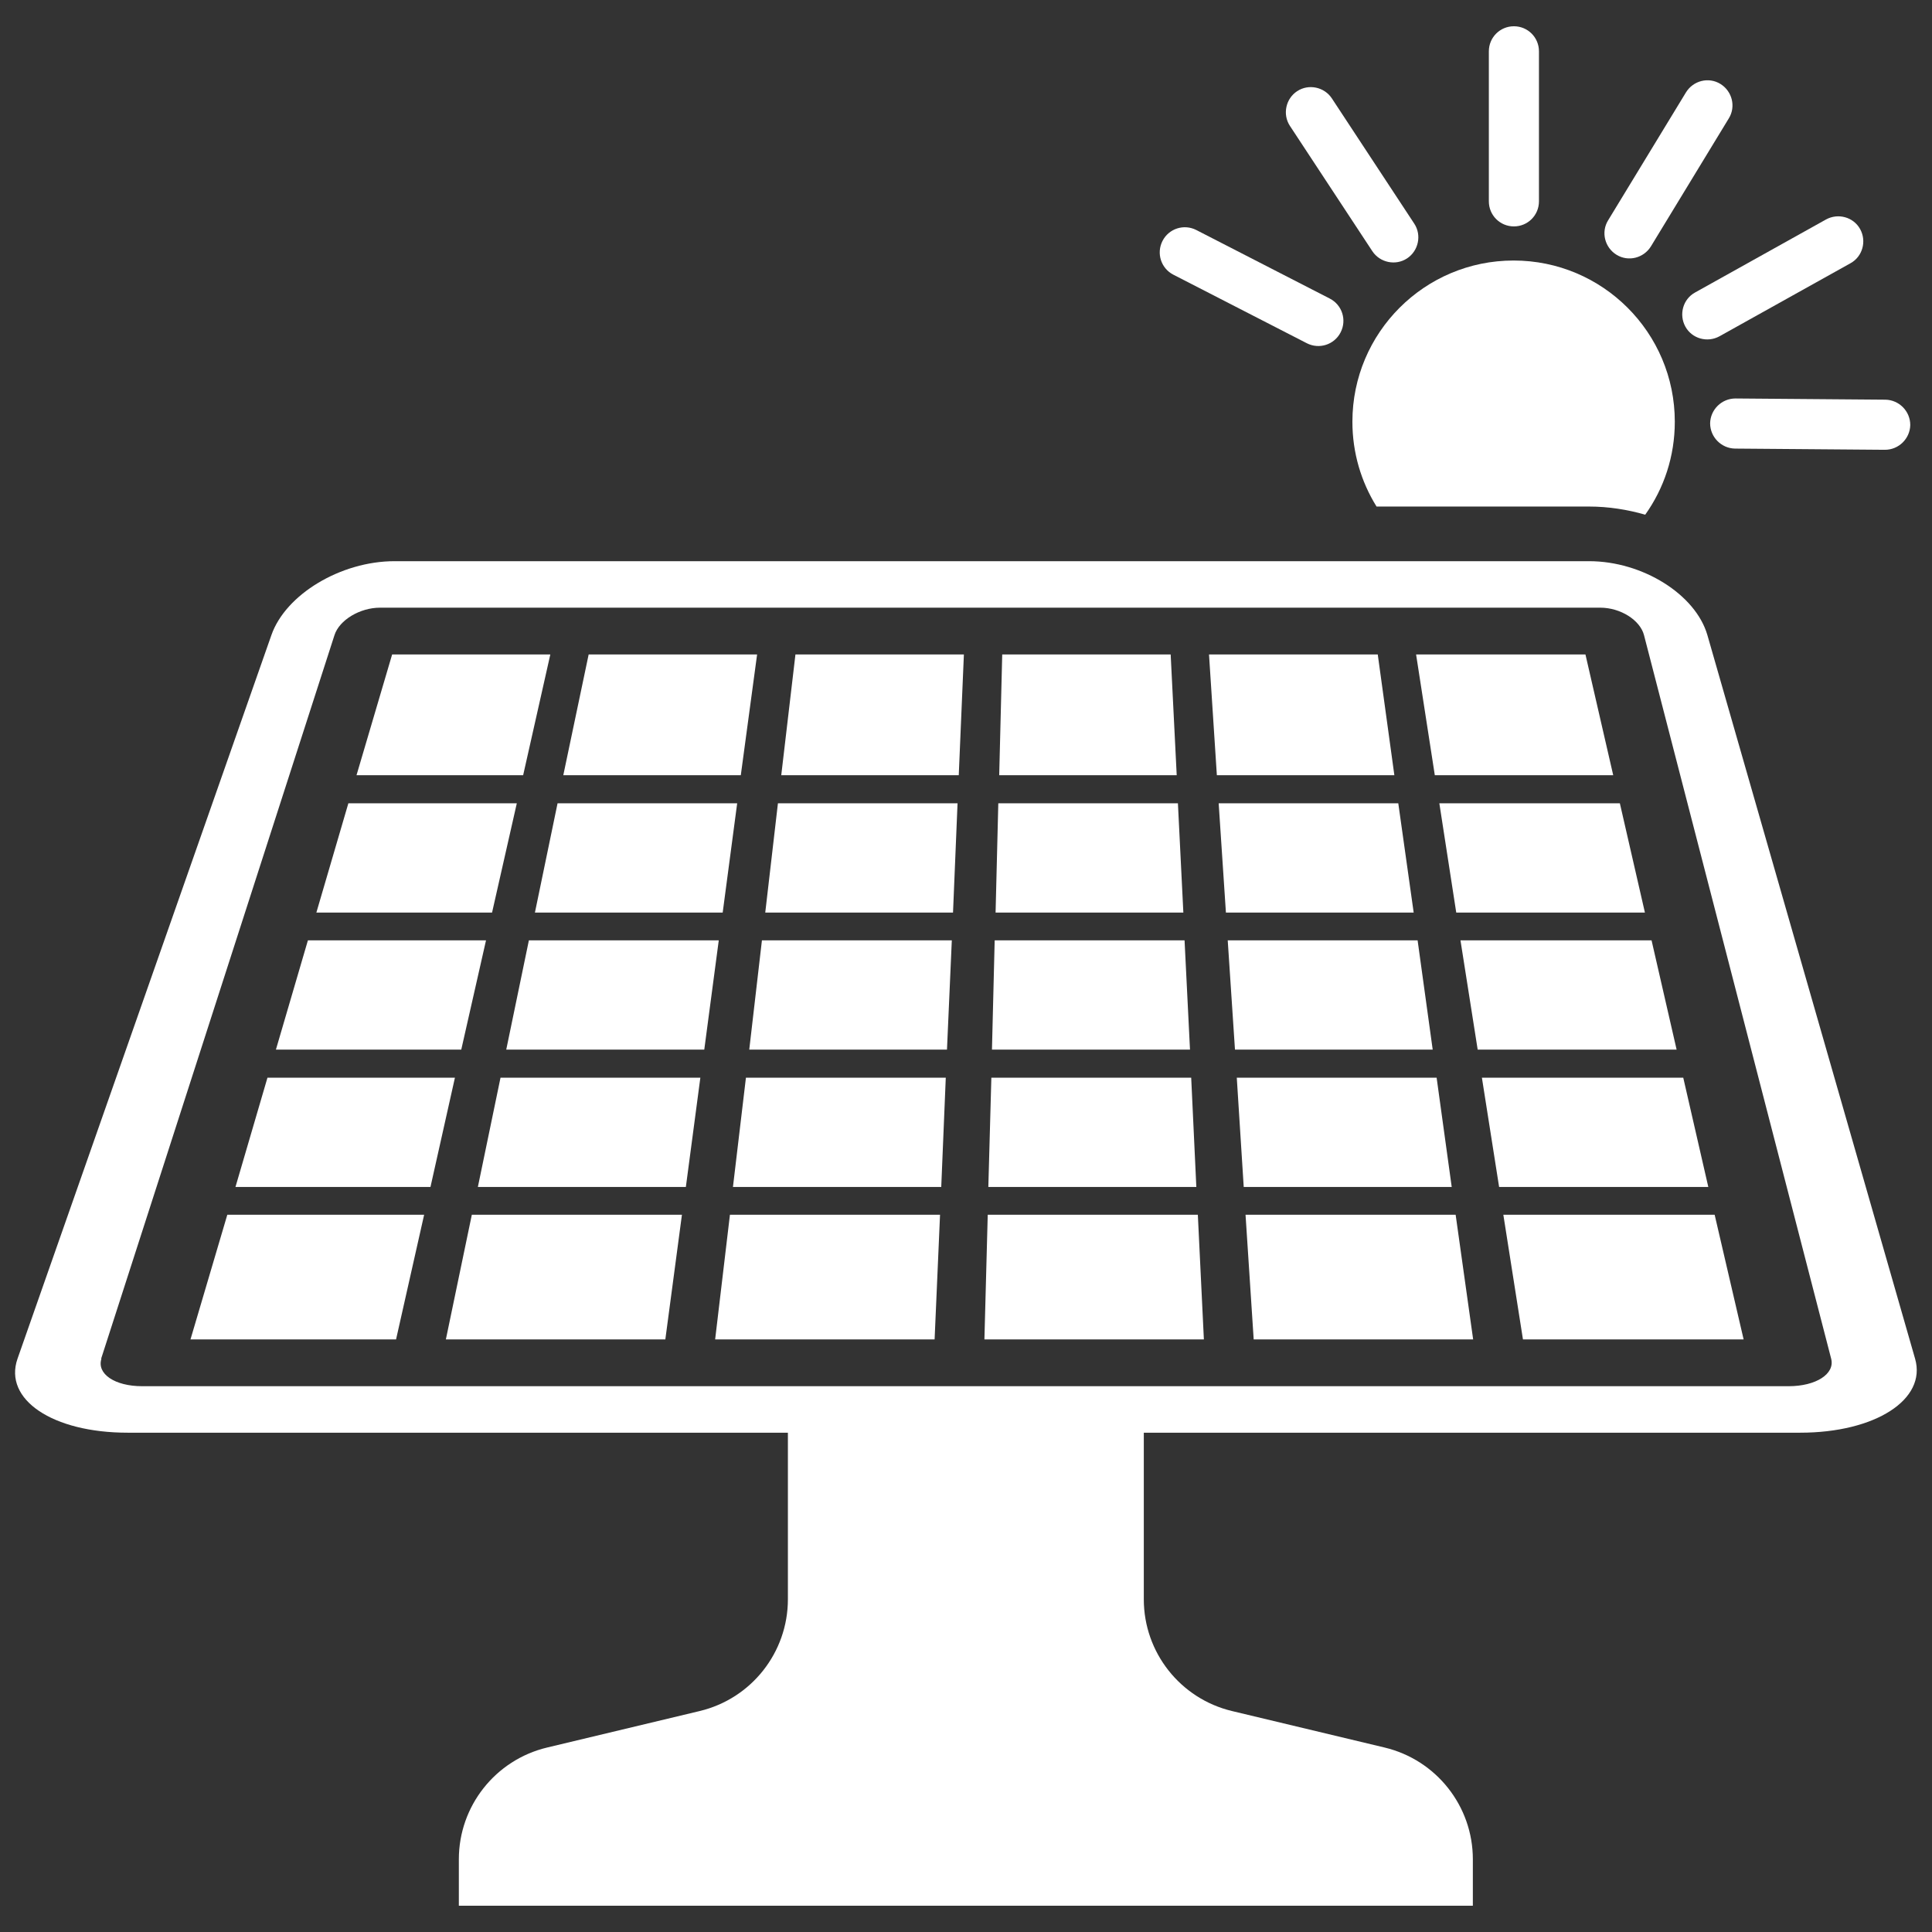
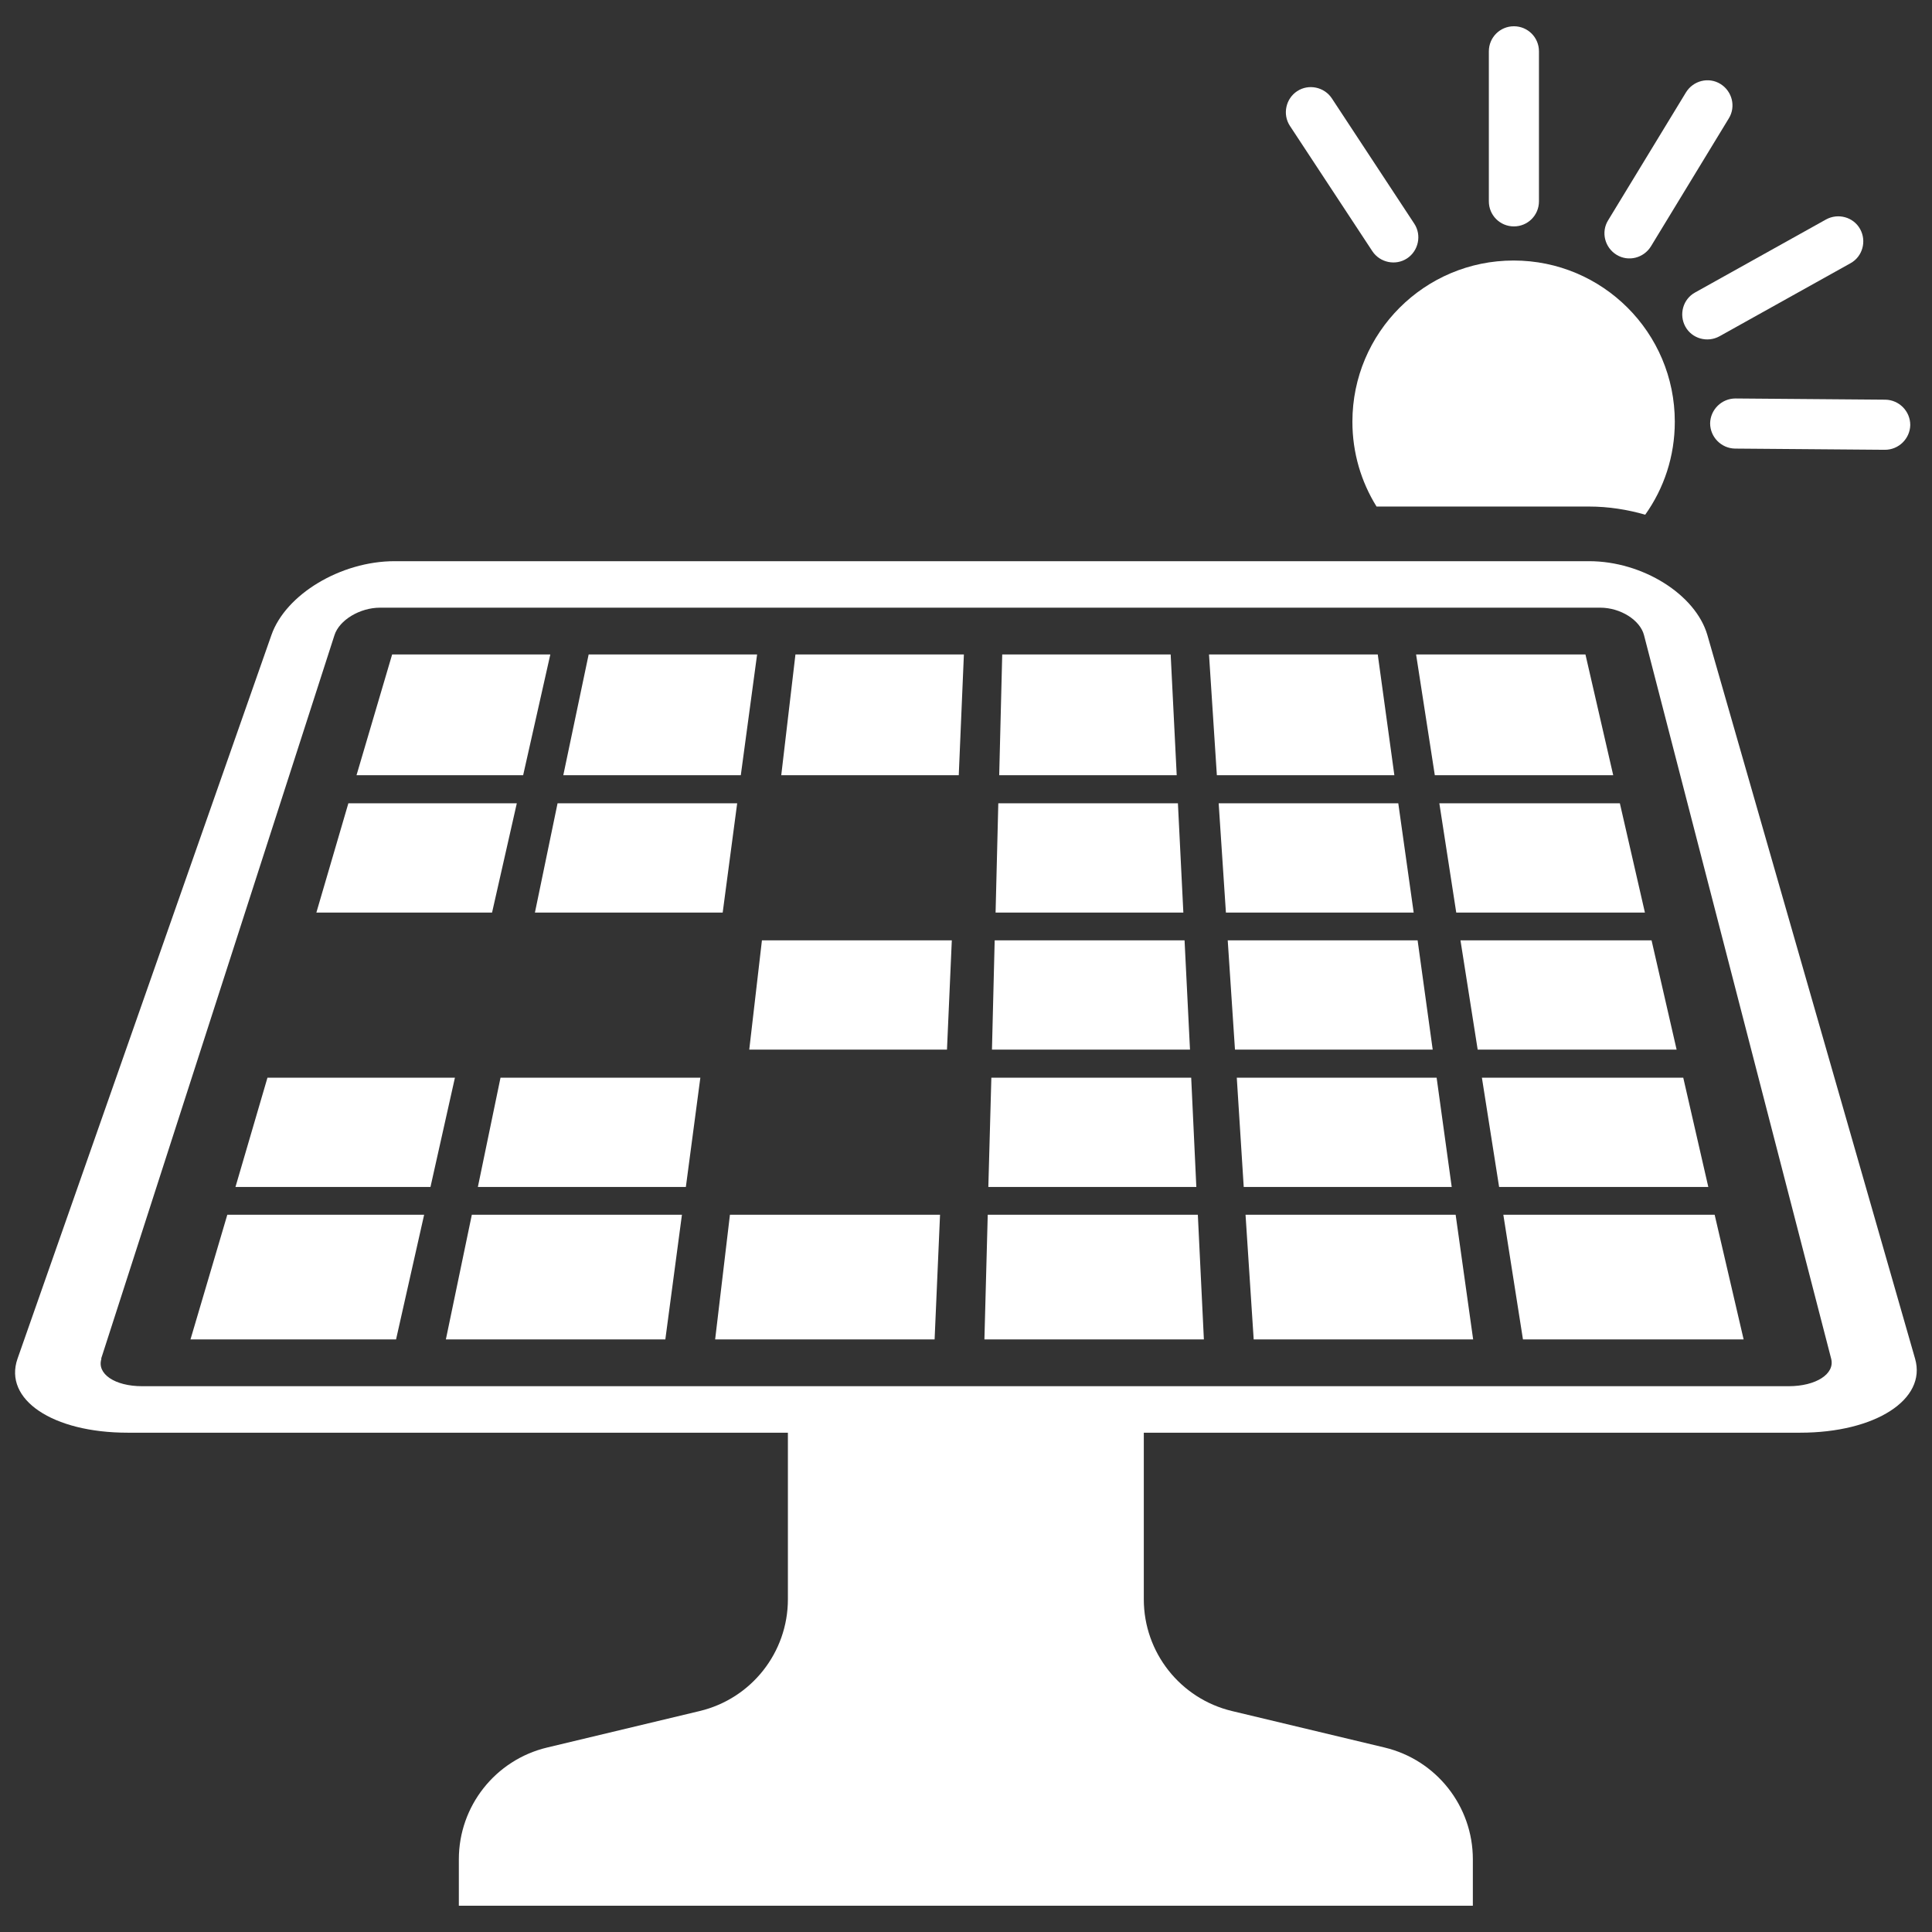
<svg xmlns="http://www.w3.org/2000/svg" id="Ebene_1" viewBox="0 0 64 64">
  <rect x="0" y="0" width="64" height="64" fill="#333333" stroke="none" />
  <defs>
    <style>.cls-1{fill:#fff;}</style>
  </defs>
  <g id="NewGroup0-54">
    <path class="cls-1" d="M52.64,16.78c.64,0,1.27.1,1.86.27.62-.87.98-1.93.98-3.08,0-2.95-2.39-5.34-5.34-5.34s-5.34,2.39-5.34,5.34c0,1.03.29,1.99.8,2.81h7.04Z" />
    <path class="cls-1" d="M3.35,45.01l7.73-23.97c.16-.5.84-.91,1.51-.91h40.42c.67,0,1.32.41,1.45.91l6.2,23.97c.13.5-.5.91-1.41.91H4.71c-.91,0-1.51-.41-1.35-.91h0ZM4.23,47.46h21.87v5.52c0,1.76-1.21,3.29-2.92,3.7l-5.06,1.21c-1.71.41-2.92,1.94-2.92,3.7v1.54h33.59v-1.54c0-1.76-1.21-3.29-2.92-3.7l-5.06-1.21c-1.71-.41-2.92-1.94-2.92-3.7v-5.52h21.74c2.49,0,4.2-1.1,3.81-2.45l-6.88-23.97c-.39-1.35-2.15-2.45-3.92-2.45H13.07c-1.78,0-3.61,1.1-4.08,2.45L.58,45.01c-.47,1.35,1.16,2.45,3.65,2.45h0Z" />
    <polygon class="cls-1" points="39.02 26.61 33.07 26.61 32.98 30.23 39.2 30.23 39.02 26.61 39.02 26.61" />
    <polygon class="cls-1" points="38.78 21.68 33.2 21.68 33.1 25.68 38.98 25.68 38.78 21.68 38.78 21.68" />
    <polygon class="cls-1" points="39.46 35.7 32.84 35.7 32.74 39.32 39.63 39.32 39.46 35.7 39.46 35.7" />
-     <polygon class="cls-1" points="24.28 39.32 31.18 39.32 31.33 35.7 24.71 35.7 24.28 39.32 24.28 39.32" />
-     <polygon class="cls-1" points="31.72 26.61 25.77 26.61 25.35 30.23 31.57 30.23 31.72 26.61 31.72 26.61" />
    <polygon class="cls-1" points="31.37 34.77 31.53 31.15 25.24 31.15 24.82 34.77 31.37 34.77 31.37 34.77" />
    <polygon class="cls-1" points="39.24 31.15 32.95 31.15 32.86 34.77 39.42 34.77 39.24 31.15 39.24 31.15" />
-     <polygon class="cls-1" points="16.1 31.15 10.2 31.15 9.14 34.77 15.28 34.77 16.1 31.15 16.1 31.15" />
    <polygon class="cls-1" points="31.93 21.68 26.35 21.68 25.88 25.68 31.76 25.68 31.93 21.68 31.93 21.68" />
    <polygon class="cls-1" points="53.44 25.68 52.52 21.68 46.91 21.68 47.53 25.68 53.44 25.68 53.44 25.68" />
    <polygon class="cls-1" points="40.61 30.23 46.83 30.23 46.32 26.61 40.37 26.61 40.61 30.23 40.61 30.23" />
    <polygon class="cls-1" points="17.12 26.61 11.54 26.61 10.48 30.23 16.3 30.23 17.12 26.61 17.12 26.61" />
    <polygon class="cls-1" points="15.07 35.7 8.86 35.7 7.8 39.32 14.26 39.32 15.07 35.7 15.07 35.7" />
    <polygon class="cls-1" points="47.59 35.7 40.97 35.7 41.2 39.32 48.09 39.32 47.59 35.7 47.59 35.7" />
    <polygon class="cls-1" points="46.96 31.15 40.67 31.15 40.91 34.77 47.46 34.77 46.96 31.15 46.96 31.15" />
    <polygon class="cls-1" points="48.95 34.77 55.54 34.77 54.71 31.15 48.38 31.15 48.95 34.77 48.95 34.77" />
    <polygon class="cls-1" points="49.66 39.32 56.59 39.32 55.76 35.7 49.09 35.7 49.66 39.32 49.66 39.32" />
    <polygon class="cls-1" points="41.26 40.24 41.53 44.37 48.8 44.37 48.22 40.24 41.26 40.24 41.26 40.24" />
    <polygon class="cls-1" points="46.19 25.68 45.64 21.68 40.05 21.68 40.31 25.68 46.19 25.68 46.19 25.68" />
-     <polygon class="cls-1" points="17.52 31.15 16.77 34.77 23.33 34.77 23.81 31.15 17.52 31.15 17.52 31.15" />
    <polygon class="cls-1" points="50.45 44.37 57.76 44.37 56.8 40.24 49.8 40.24 50.45 44.37 50.45 44.37" />
    <polygon class="cls-1" points="18.23 21.68 12.99 21.68 11.81 25.68 17.33 25.68 18.23 21.68 18.23 21.68" />
    <polygon class="cls-1" points="14.05 40.24 7.53 40.24 6.31 44.37 13.12 44.37 14.05 40.24 14.05 40.24" />
    <polygon class="cls-1" points="48.24 30.23 54.49 30.23 53.66 26.61 47.68 26.61 48.24 30.23 48.24 30.23" />
    <polygon class="cls-1" points="23.94 30.23 24.42 26.61 18.47 26.61 17.72 30.23 23.94 30.23 23.94 30.23" />
    <polygon class="cls-1" points="25.08 21.68 19.5 21.68 18.66 25.68 24.54 25.68 25.08 21.68 25.08 21.68" />
    <polygon class="cls-1" points="15.83 39.32 22.72 39.32 23.2 35.7 16.58 35.7 15.83 39.32 15.83 39.32" />
    <polygon class="cls-1" points="23.69 44.37 30.96 44.37 31.14 40.24 24.18 40.24 23.69 44.37 23.69 44.37" />
    <polygon class="cls-1" points="39.68 40.24 32.72 40.24 32.61 44.37 39.88 44.37 39.68 40.24 39.68 40.24" />
    <polygon class="cls-1" points="14.77 44.37 22.04 44.37 22.59 40.24 15.63 40.24 14.77 44.37 14.77 44.37" />
    <path class="cls-1" d="M49.32,1.7v4.97c0,.46.37.83.83.83s.83-.37.83-.83V1.7c0-.46-.37-.83-.83-.83s-.83.37-.83.83h0Z" />
    <path class="cls-1" d="M56.99,2.78c-.39-.24-.9-.11-1.14.28l-2.58,4.24c-.24.39-.11.9.28,1.14h0c.39.24.9.11,1.14-.28l2.58-4.24c.24-.39.11-.9-.28-1.14h0Z" />
    <path class="cls-1" d="M56.96,11.14l4.34-2.42c.4-.22.54-.73.32-1.13s-.73-.54-1.13-.32l-4.34,2.42c-.4.22-.54.73-.32,1.13.22.4.73.54,1.13.32h0Z" />
    <path class="cls-1" d="M57.47,14.86l4.97.04c.46,0,.83-.37.84-.82,0-.46-.37-.83-.82-.84l-4.97-.04c-.46,0-.83.37-.84.82h0c0,.46.37.83.82.84h0Z" />
-     <path class="cls-1" d="M38.87,9.1l4.42,2.27c.41.21.91.05,1.12-.36h0c.21-.41.05-.91-.36-1.12l-4.42-2.27c-.41-.21-.91-.05-1.12.36h0c-.21.41-.05.91.36,1.12h0Z" />
    <path class="cls-1" d="M46.61,8.56c.38-.25.49-.77.24-1.15l-2.73-4.15c-.25-.38-.77-.49-1.15-.24-.38.25-.49.77-.24,1.15l2.73,4.15c.25.38.77.49,1.15.24h0Z" />
  </g>
</svg>